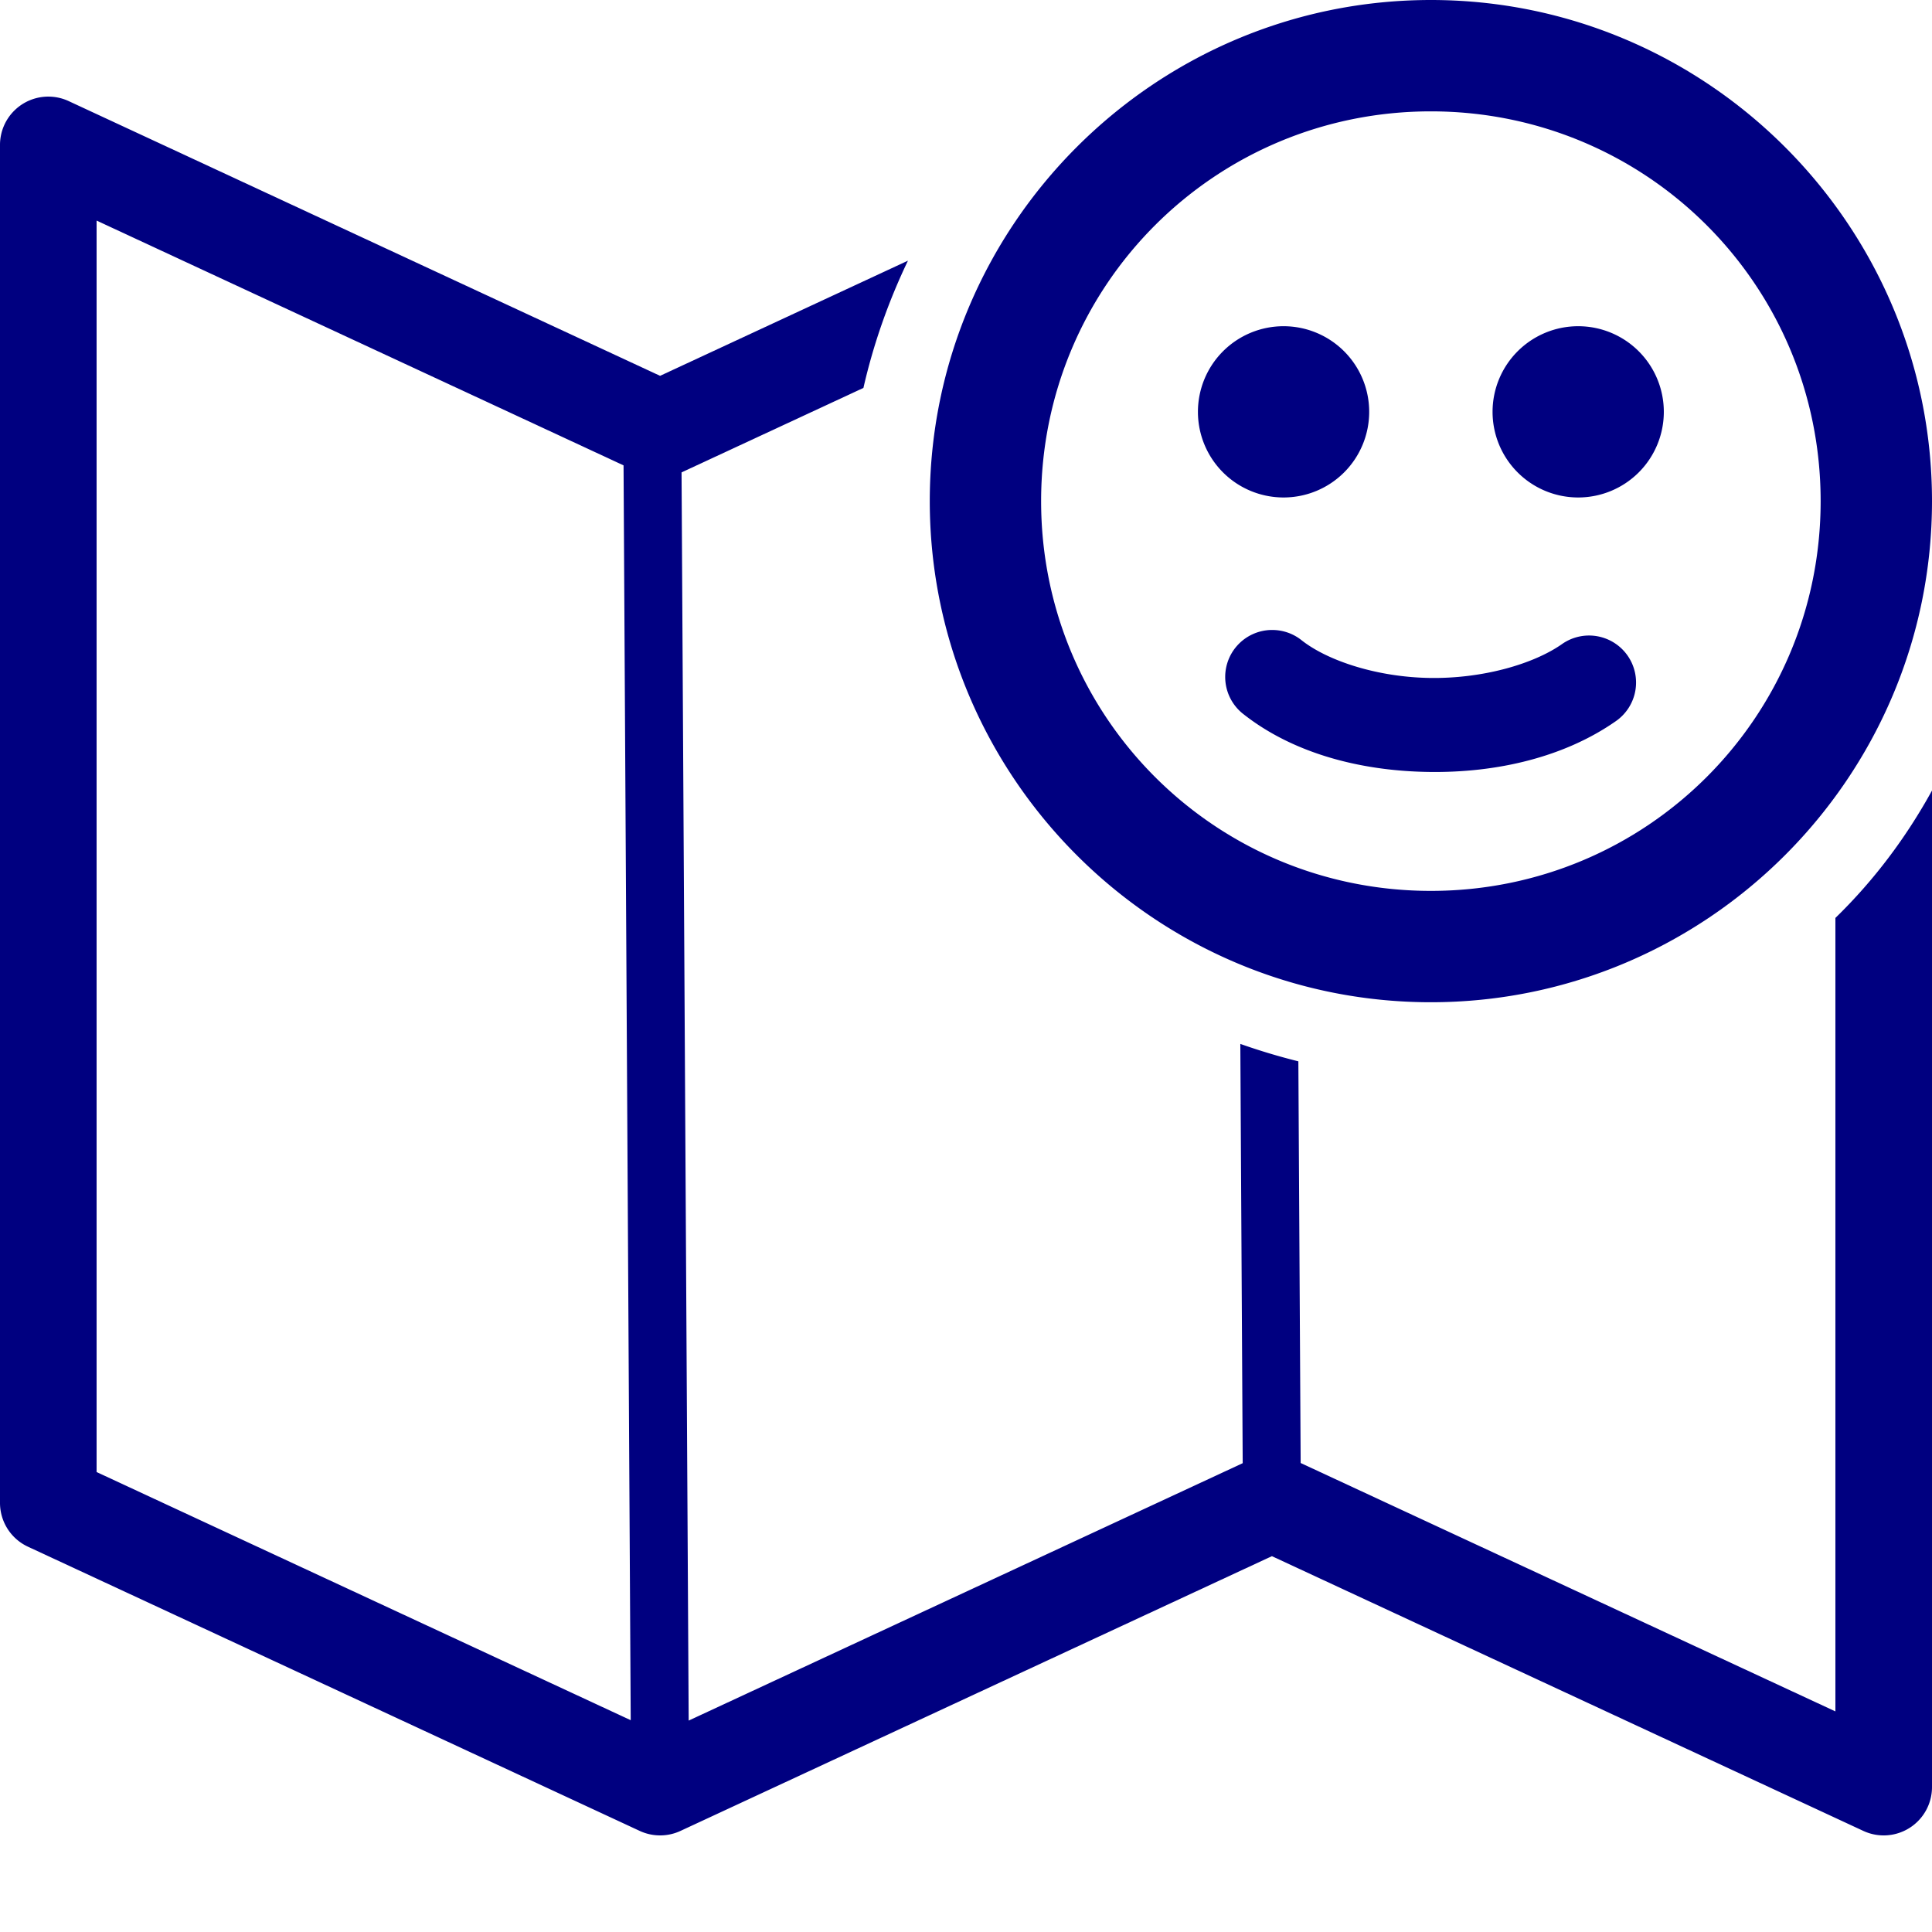
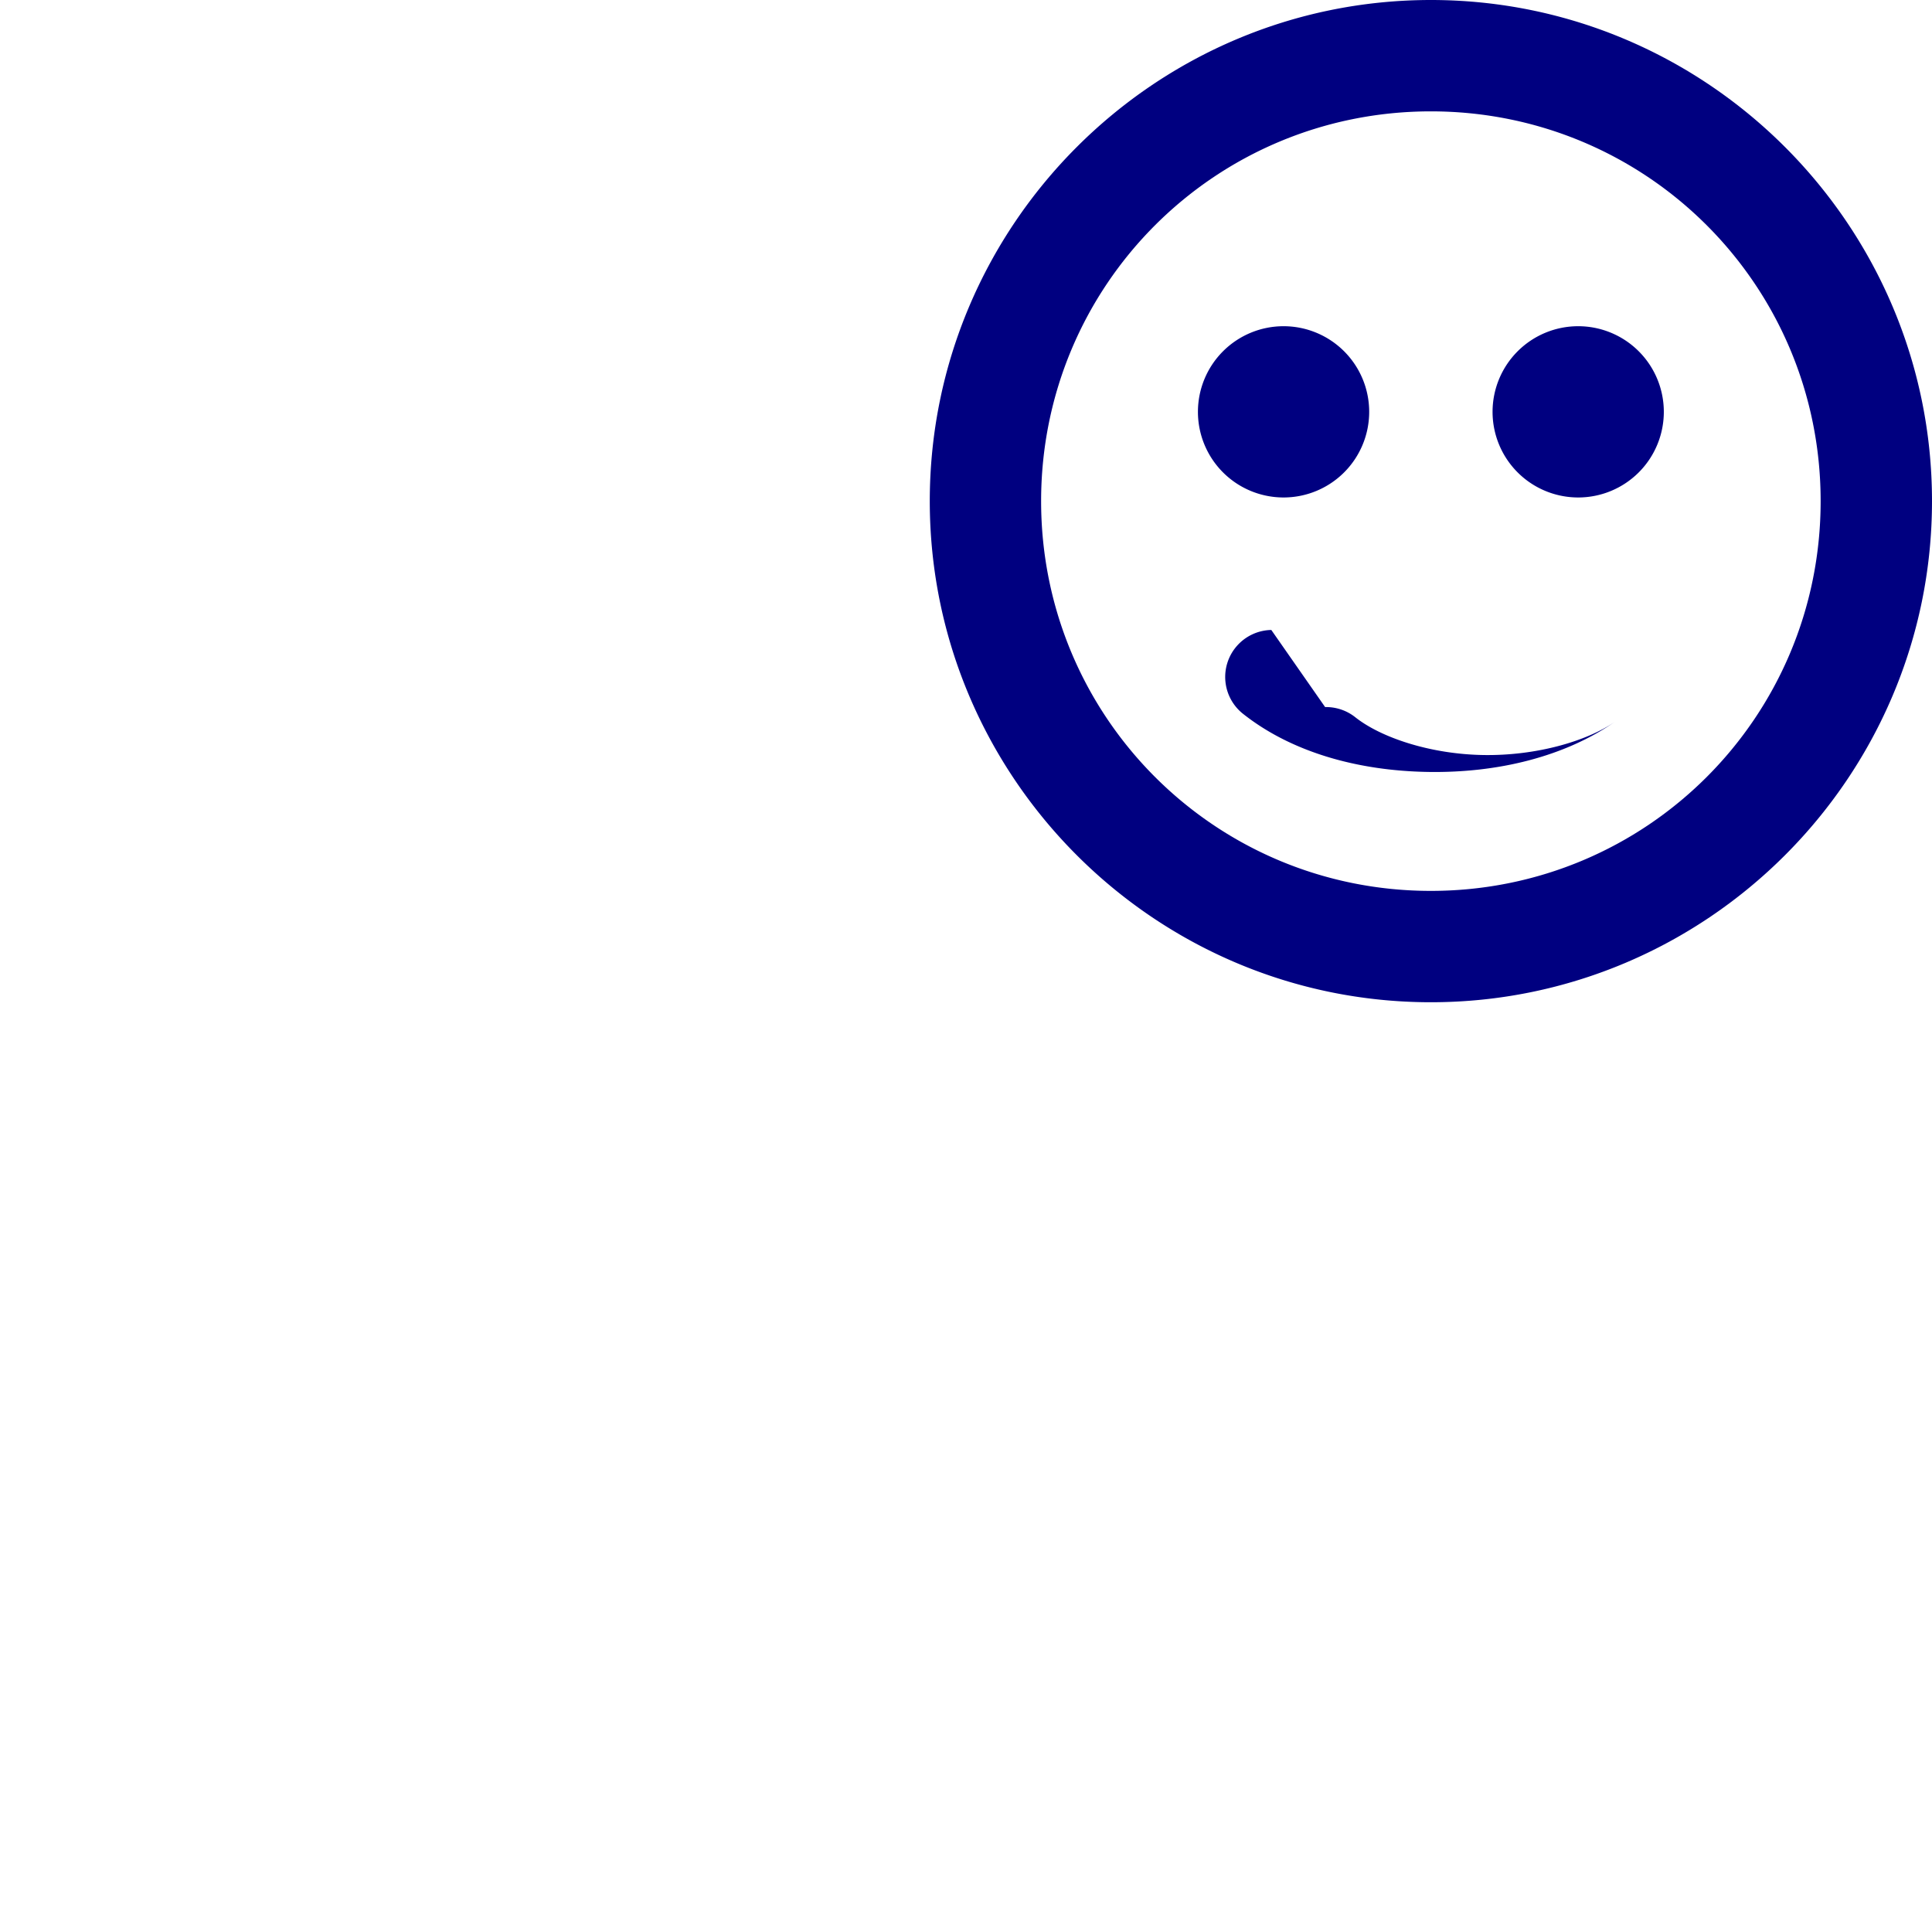
<svg xmlns="http://www.w3.org/2000/svg" xmlns:ns1="http://www.inkscape.org/namespaces/inkscape" xmlns:ns2="http://sodipodi.sourceforge.net/DTD/sodipodi-0.dtd" ns1:version="0.92.4 (5da689c313, 2019-01-14)" ns2:docname="uEB00-map-smiley.svg" id="svg4460" height="100" width="100" version="1.1">
  <ns2:namedview ns1:document-rotation="0" ns1:current-layer="svg4460" ns1:window-maximized="1" ns1:window-y="-8" ns1:window-x="1272" ns1:cy="68.382287" ns1:cx="2.5527584" ns1:zoom="5.6568543" showgrid="false" id="namedview11" ns1:window-height="1177" ns1:window-width="1920" ns1:pageshadow="2" ns1:pageopacity="0" guidetolerance="10" gridtolerance="10" objecttolerance="10" borderopacity="1" bordercolor="#666666" pagecolor="#ffffff" />
  <defs id="defs4462" />
-   <path style="color:#000000;font-style:normal;font-variant:normal;font-weight:normal;font-stretch:normal;font-size:medium;line-height:normal;font-family:sans-serif;font-variant-ligatures:normal;font-variant-position:normal;font-variant-caps:normal;font-variant-numeric:normal;font-variant-alternates:normal;font-variant-east-asian:normal;font-feature-settings:normal;font-variation-settings:normal;text-indent:0;text-align:start;text-decoration:none;text-decoration-line:none;text-decoration-style:solid;text-decoration-color:#000000;letter-spacing:normal;word-spacing:normal;text-transform:none;writing-mode:lr-tb;direction:ltr;text-orientation:mixed;dominant-baseline:auto;baseline-shift:baseline;text-anchor:start;white-space:normal;shape-padding:0;shape-margin:0;inline-size:0;clip-rule:nonzero;display:inline;overflow:visible;visibility:visible;opacity:1;isolation:auto;mix-blend-mode:normal;color-interpolation:sRGB;color-interpolation-filters:linearRGB;solid-color:#000000;solid-opacity:1;vector-effect:none;fill:#000080;fill-opacity:1;fill-rule:evenodd;stroke:none;stroke-width:3;stroke-linecap:butt;stroke-linejoin:miter;stroke-miterlimit:4;stroke-dasharray:none;stroke-dashoffset:0;stroke-opacity:1;color-rendering:auto;image-rendering:auto;shape-rendering:auto;text-rendering:auto;enable-background:accumulate;stop-color:#000000;stop-opacity:1" d="M 2.586 5.002 A 2.5 2.5 0 0 0 0 7.5 L 0 77.789 A 2.5 2.5 0 0 0 1.447 80.057 L 33.113 94.768 A 2.5 2.5 0 0 0 34.189 95 A 2.5 2.5 0 0 0 35.221 94.768 L 65.834 80.547 L 96.447 94.768 A 2.5 2.5 0 0 0 100 92.5 L 100 40.918 C 98.668 43.34 96.998 45.57 95 47.512 L 95 88.582 L 67.322 75.725 L 67.203 54.934 C 66.188 54.683 65.186 54.38 64.199 54.033 L 64.322 75.734 L 35.646 89.057 L 35.277 24.451 L 44.691 20.078 C 45.208 17.812 45.985 15.6 46.996 13.492 L 34.166 19.453 L 3.553 5.232 A 2.5 2.5 0 0 0 2.586 5.002 z M 5 11.418 L 32.275 24.088 L 32.646 89.037 L 5 76.193 L 5 11.418 z " id="path967" />
-   <path ns1:connector-curvature="0" style="color:#000000;font-style:normal;font-variant:normal;font-weight:normal;font-stretch:normal;font-size:medium;line-height:normal;font-family:sans-serif;font-variant-ligatures:normal;font-variant-position:normal;font-variant-caps:normal;font-variant-numeric:normal;font-variant-alternates:normal;font-feature-settings:normal;text-indent:0;text-align:start;text-decoration:none;text-decoration-line:none;text-decoration-style:solid;text-decoration-color:#000000;letter-spacing:normal;word-spacing:normal;text-transform:none;writing-mode:lr-tb;direction:ltr;text-orientation:mixed;dominant-baseline:auto;baseline-shift:baseline;text-anchor:start;white-space:normal;shape-padding:0;clip-rule:nonzero;display:inline;overflow:visible;visibility:visible;opacity:1;isolation:auto;mix-blend-mode:normal;color-interpolation:sRGB;color-interpolation-filters:linearRGB;solid-color:#000000;solid-opacity:1;vector-effect:none;fill:#000080;fill-opacity:1;fill-rule:nonzero;stroke:none;stroke-width:5.764;stroke-linecap:round;stroke-linejoin:round;stroke-miterlimit:4;stroke-dasharray:none;stroke-dashoffset:20;stroke-opacity:1;paint-order:normal;color-rendering:auto;image-rendering:auto;shape-rendering:auto;text-rendering:auto;enable-background:accumulate" d="M 74.062,0 C 59.771,0 48.125,11.646 48.125,25.938 c 0,14.291 11.646,25.938 25.938,25.938 C 88.354,51.875 100,40.229 100,25.938 100,11.646 88.354,0 74.062,0 Z m 0,5.764 c 11.176,0 20.174,8.998 20.174,20.174 0,11.176 -8.998,20.174 -20.174,20.174 -11.176,0 -20.174,-8.998 -20.174,-20.174 0,-11.176 8.998,-20.174 20.174,-20.174 z m -7.625,11.121 a 4.431,4.431 0 0 0 -4.432,4.432 4.431,4.431 0 0 0 4.432,4.432 4.431,4.431 0 0 0 4.432,-4.432 4.431,4.431 0 0 0 -4.432,-4.432 z m 15.25,0 a 4.431,4.431 0 0 0 -4.432,4.432 4.431,4.431 0 0 0 4.432,4.432 4.431,4.431 0 0 0 4.432,-4.432 4.431,4.431 0 0 0 -4.432,-4.432 z M 65.803,32.607 A 2.433,2.433 0 0 0 64.375,36.975 c 2.499,1.963 5.905,2.919 9.525,2.98 3.62,0.062 7.093,-0.785 9.725,-2.621 A 2.433,2.433 0 1 0 80.84,33.344 c -1.476,1.03 -4.108,1.793 -6.857,1.746 -2.749,-0.047 -5.279,-0.904 -6.6,-1.941 a 2.433,2.433 0 0 0 -1.58,-0.541 z" id="path939" />
+   <path ns1:connector-curvature="0" style="color:#000000;font-style:normal;font-variant:normal;font-weight:normal;font-stretch:normal;font-size:medium;line-height:normal;font-family:sans-serif;font-variant-ligatures:normal;font-variant-position:normal;font-variant-caps:normal;font-variant-numeric:normal;font-variant-alternates:normal;font-feature-settings:normal;text-indent:0;text-align:start;text-decoration:none;text-decoration-line:none;text-decoration-style:solid;text-decoration-color:#000000;letter-spacing:normal;word-spacing:normal;text-transform:none;writing-mode:lr-tb;direction:ltr;text-orientation:mixed;dominant-baseline:auto;baseline-shift:baseline;text-anchor:start;white-space:normal;shape-padding:0;clip-rule:nonzero;display:inline;overflow:visible;visibility:visible;opacity:1;isolation:auto;mix-blend-mode:normal;color-interpolation:sRGB;color-interpolation-filters:linearRGB;solid-color:#000000;solid-opacity:1;vector-effect:none;fill:#000080;fill-opacity:1;fill-rule:nonzero;stroke:none;stroke-width:5.764;stroke-linecap:round;stroke-linejoin:round;stroke-miterlimit:4;stroke-dasharray:none;stroke-dashoffset:20;stroke-opacity:1;paint-order:normal;color-rendering:auto;image-rendering:auto;shape-rendering:auto;text-rendering:auto;enable-background:accumulate" d="M 74.062,0 C 59.771,0 48.125,11.646 48.125,25.938 c 0,14.291 11.646,25.938 25.938,25.938 C 88.354,51.875 100,40.229 100,25.938 100,11.646 88.354,0 74.062,0 Z m 0,5.764 c 11.176,0 20.174,8.998 20.174,20.174 0,11.176 -8.998,20.174 -20.174,20.174 -11.176,0 -20.174,-8.998 -20.174,-20.174 0,-11.176 8.998,-20.174 20.174,-20.174 z m -7.625,11.121 a 4.431,4.431 0 0 0 -4.432,4.432 4.431,4.431 0 0 0 4.432,4.432 4.431,4.431 0 0 0 4.432,-4.432 4.431,4.431 0 0 0 -4.432,-4.432 z m 15.25,0 a 4.431,4.431 0 0 0 -4.432,4.432 4.431,4.431 0 0 0 4.432,4.432 4.431,4.431 0 0 0 4.432,-4.432 4.431,4.431 0 0 0 -4.432,-4.432 z M 65.803,32.607 A 2.433,2.433 0 0 0 64.375,36.975 c 2.499,1.963 5.905,2.919 9.525,2.98 3.62,0.062 7.093,-0.785 9.725,-2.621 c -1.476,1.03 -4.108,1.793 -6.857,1.746 -2.749,-0.047 -5.279,-0.904 -6.6,-1.941 a 2.433,2.433 0 0 0 -1.58,-0.541 z" id="path939" />
</svg>